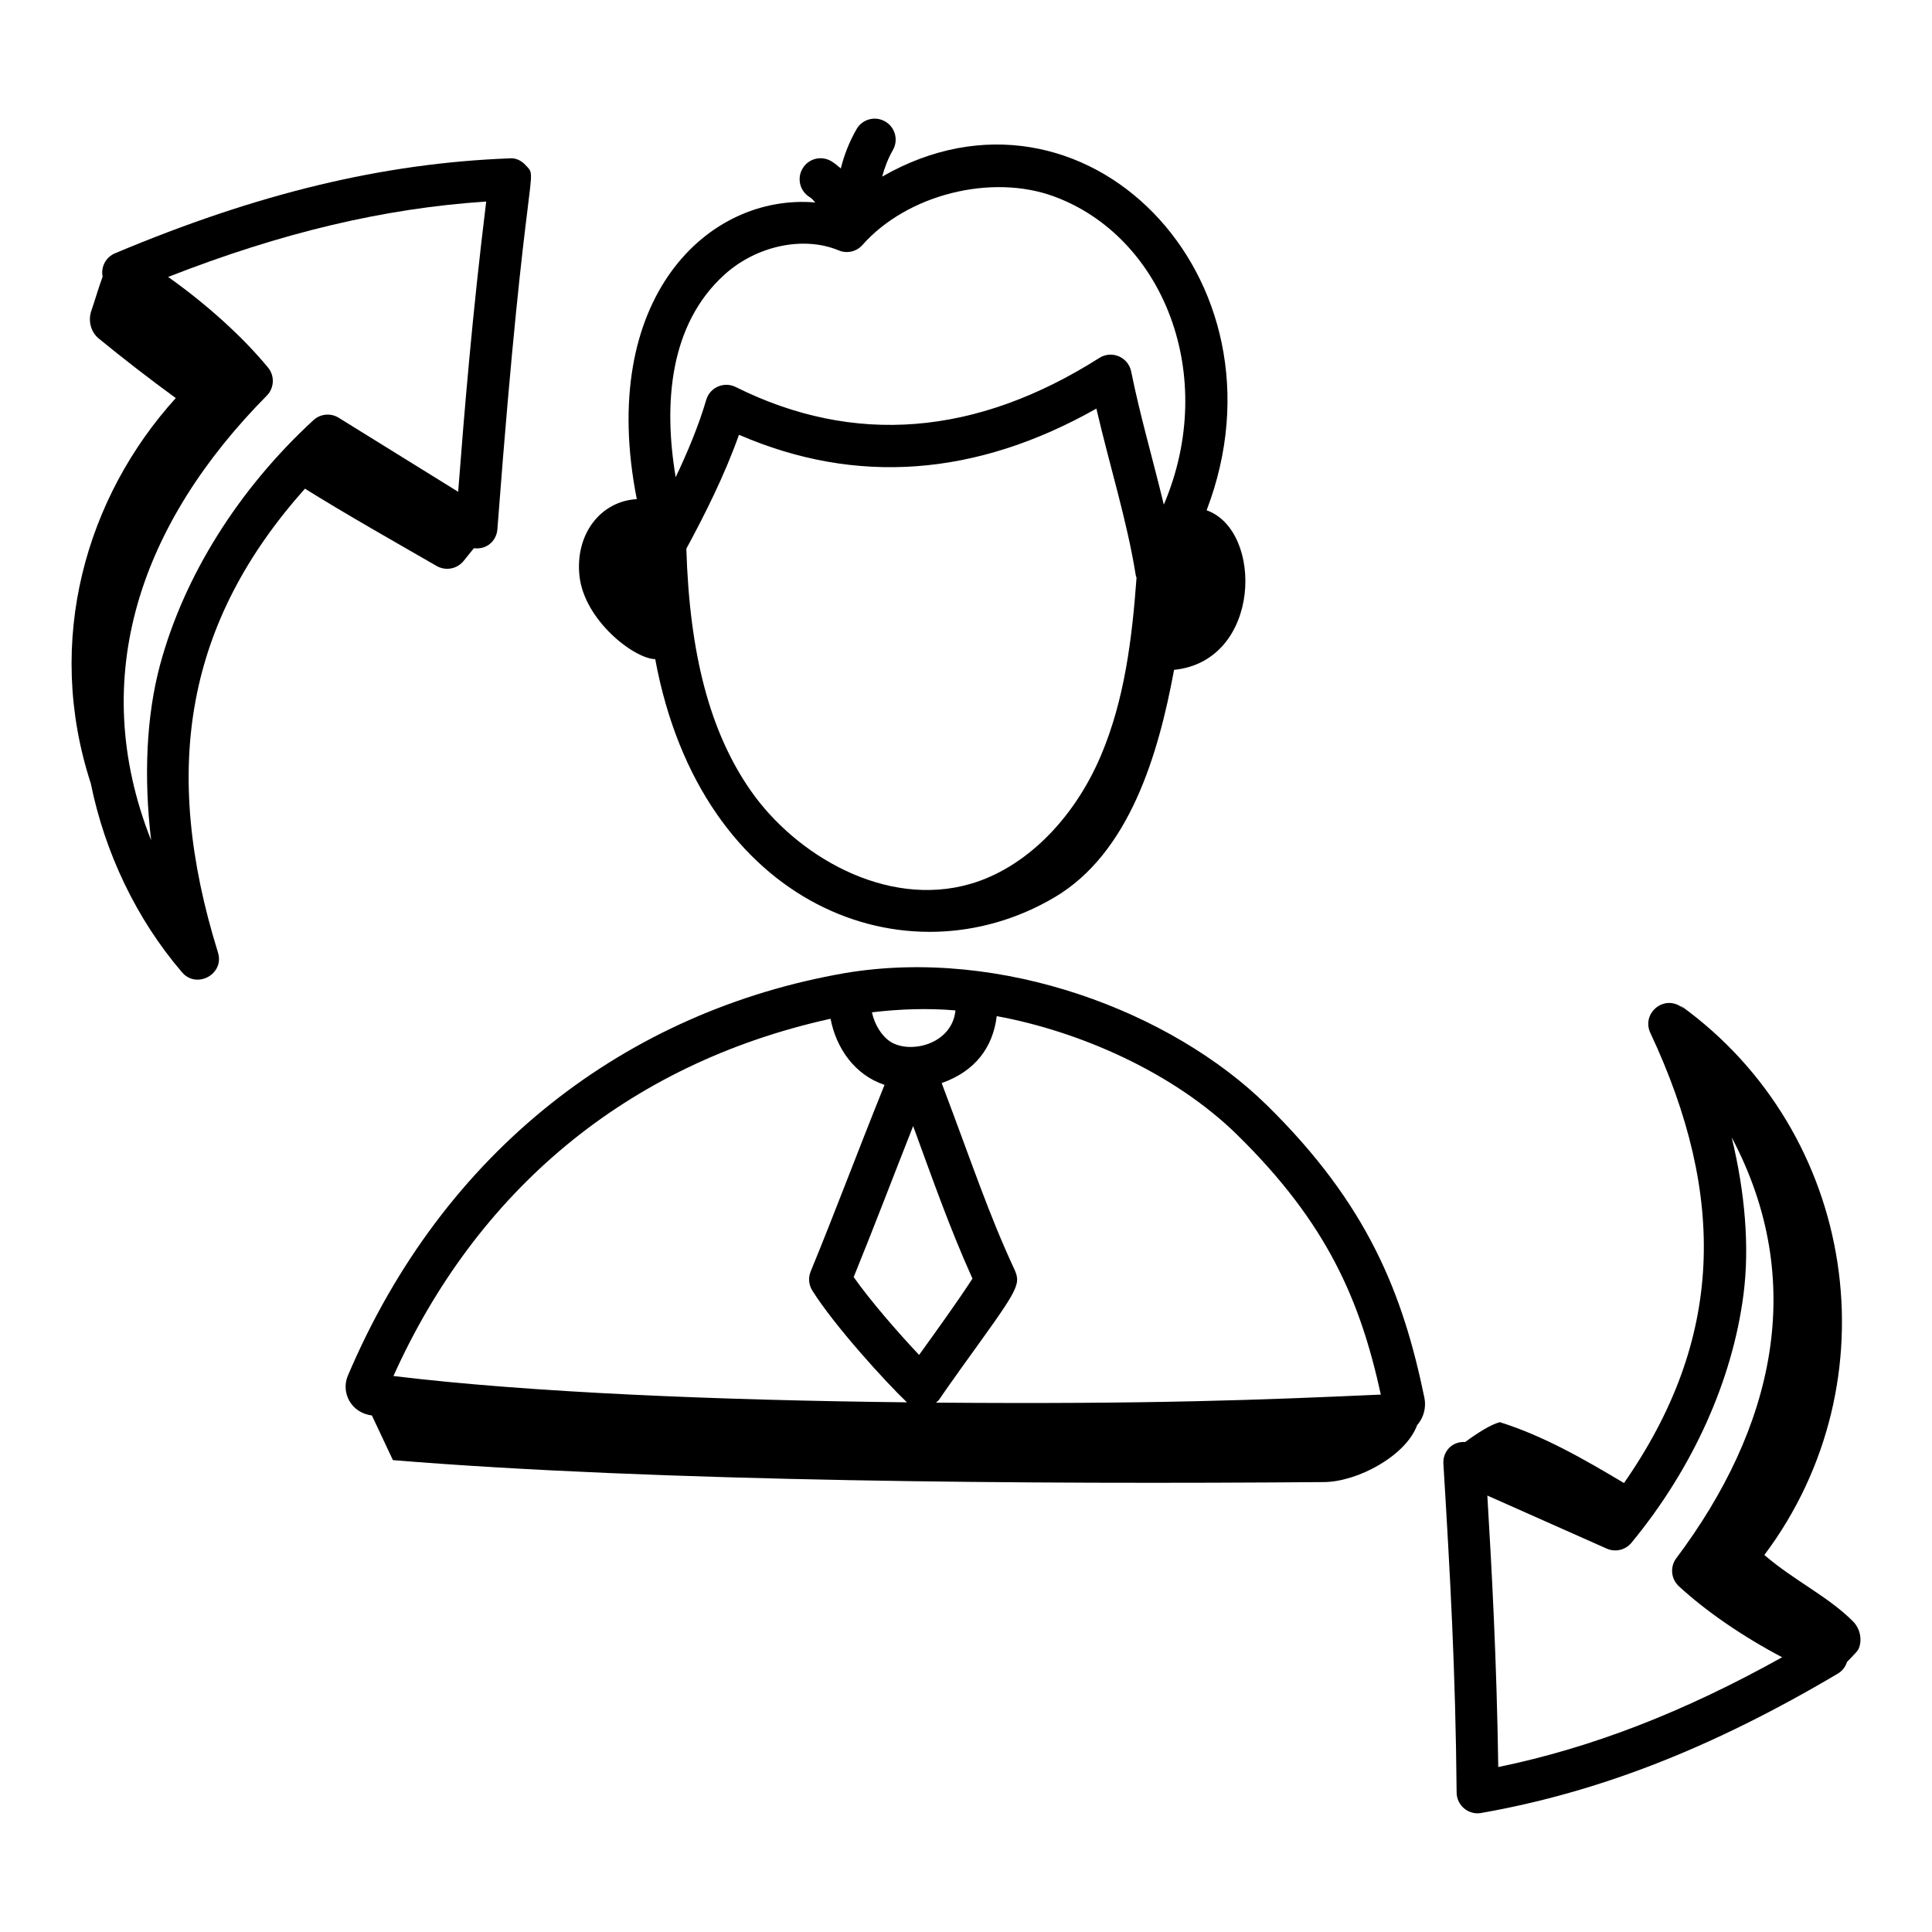
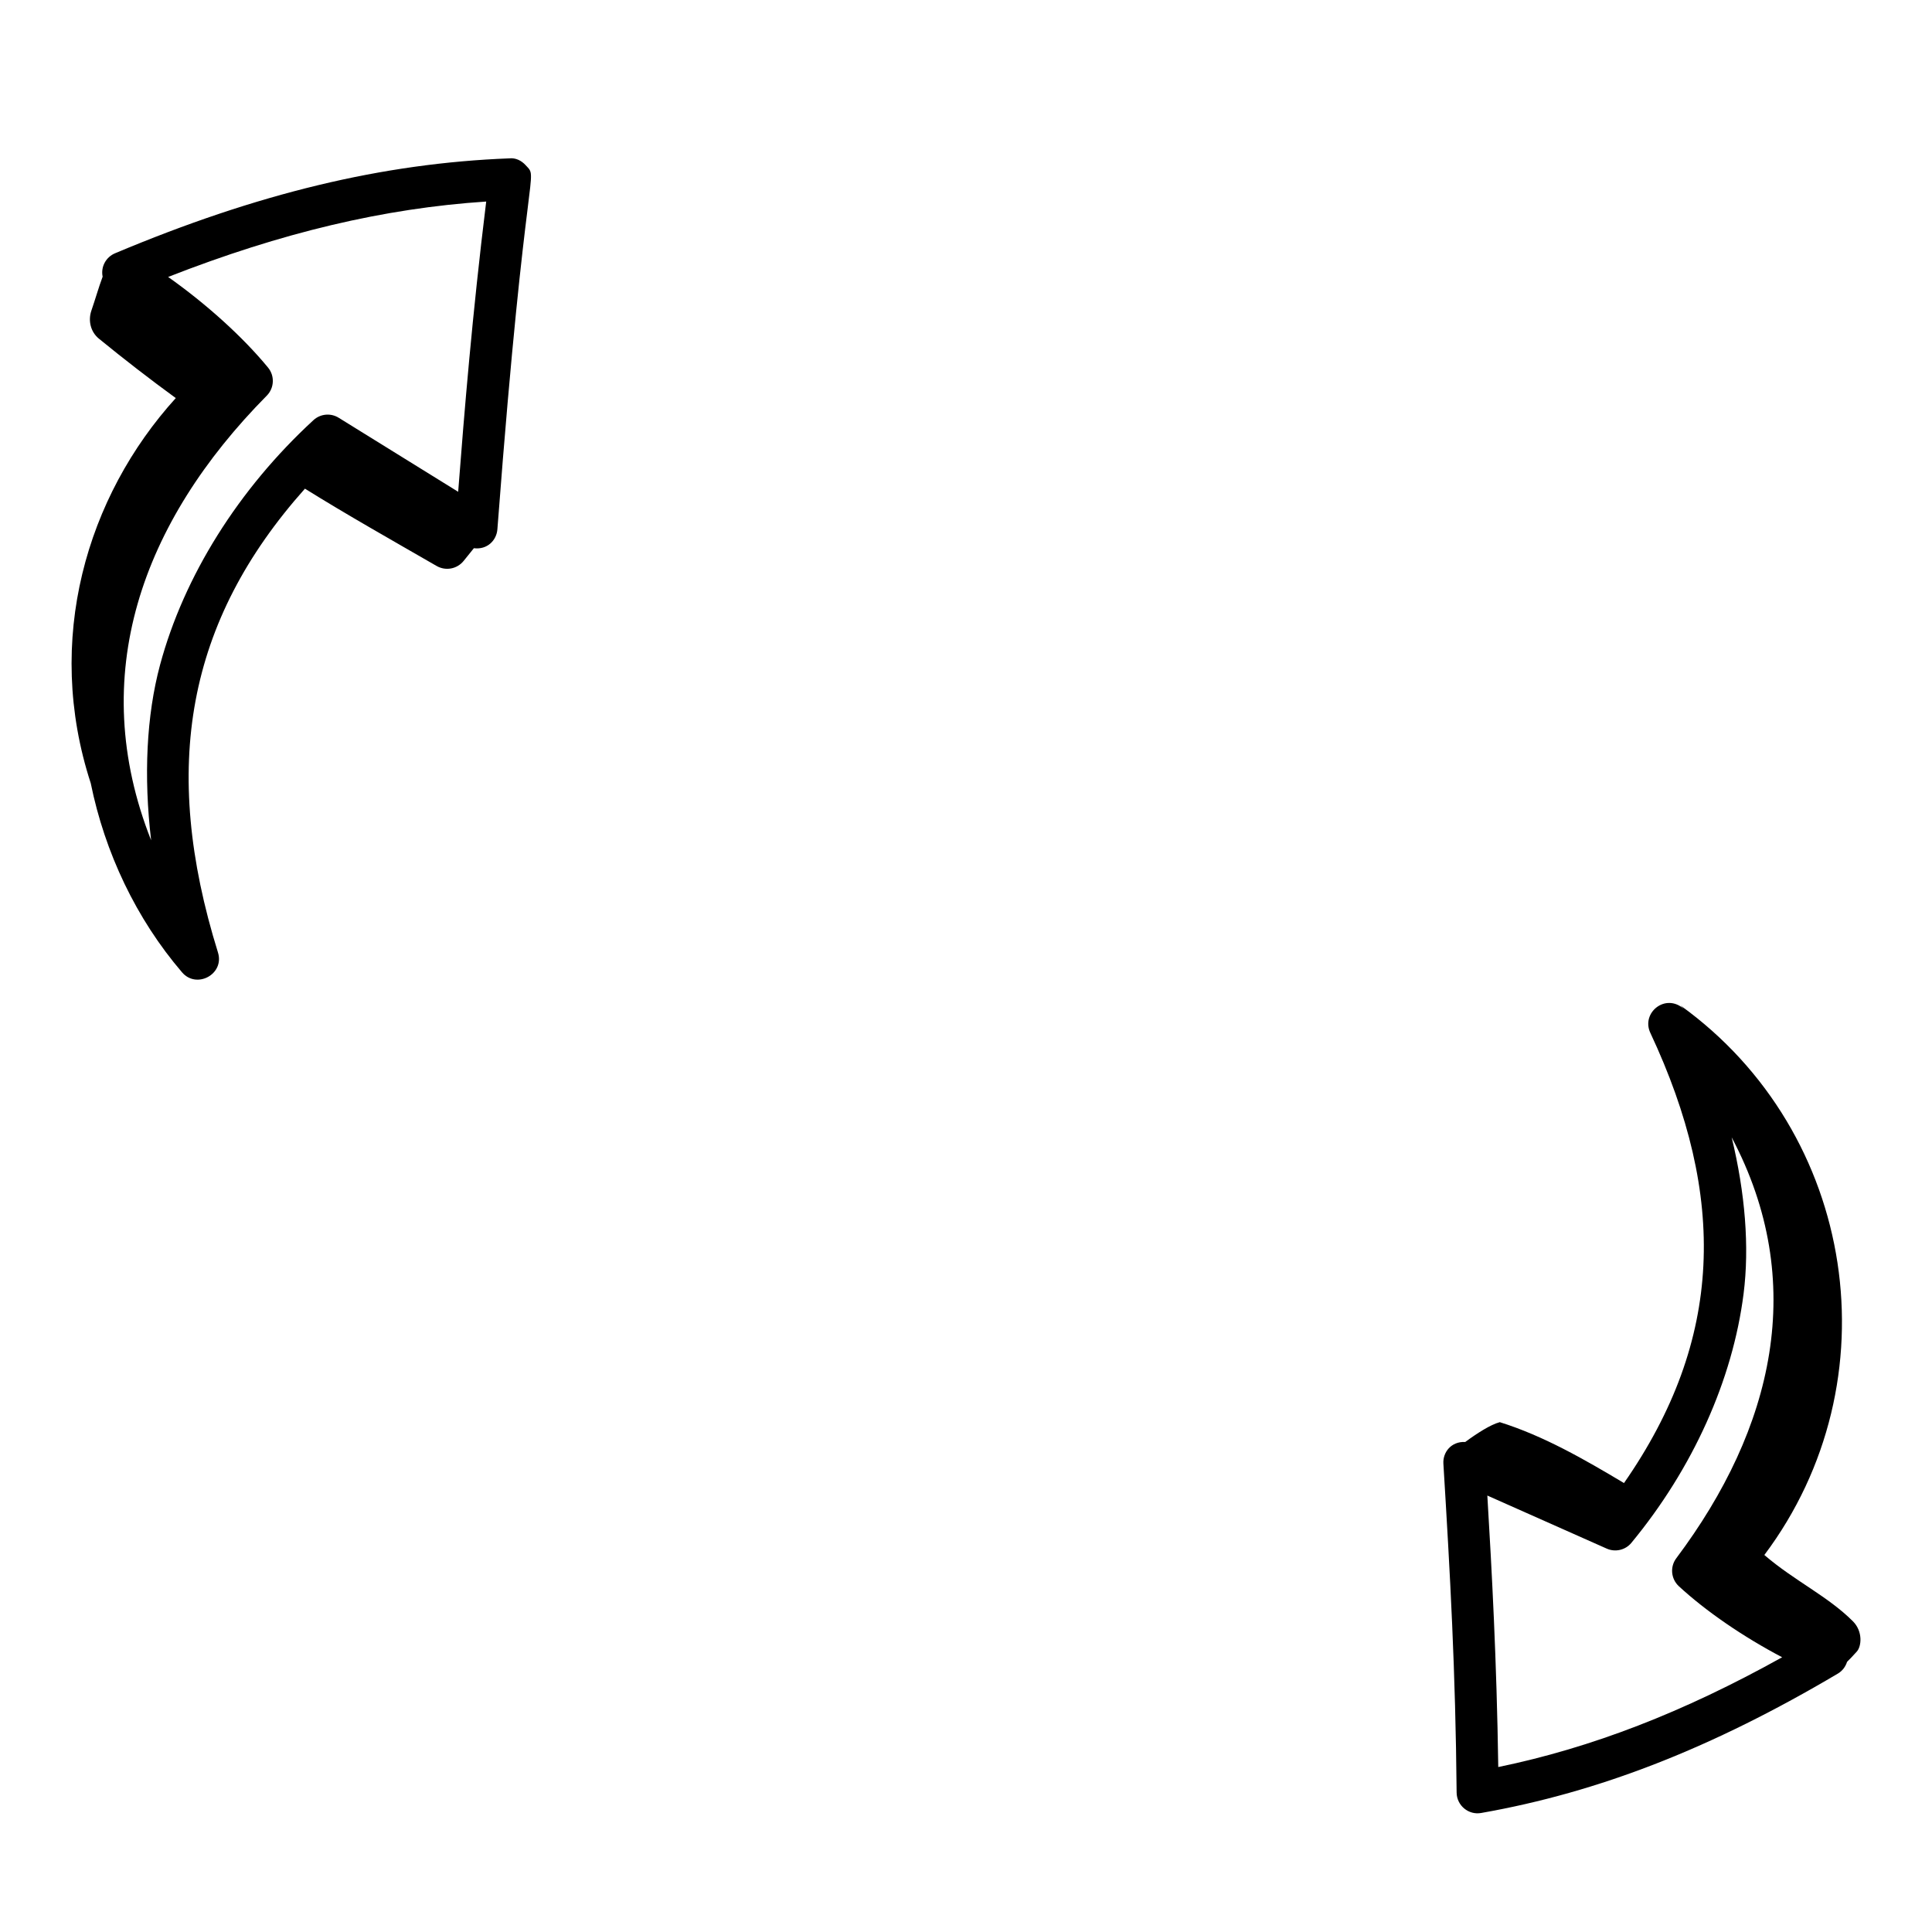
<svg xmlns="http://www.w3.org/2000/svg" fill="#000000" width="800px" height="800px" version="1.1" viewBox="144 144 512 512">
  <g>
-     <path d="m317.64 318.68c12.176 65.719 66.695 86.223 105.82 63.121 19.805-11.695 27.523-37.758 31.68-60.285 23.195-2.328 23.777-36.945 8.625-42.281 23.609-61.746-32.66-119.05-85.973-88.438 0.652-2.461 1.582-4.844 2.832-7.027 1.527-2.664 0.609-6.062-2.055-7.582-2.699-1.543-6.07-0.594-7.582 2.055-1.875 3.273-3.266 6.773-4.16 10.398-0.801-0.684-1.602-1.367-2.512-1.91-2.656-1.586-6.055-0.723-7.617 1.918-1.578 2.633-0.715 6.047 1.918 7.617 0.574 0.344 0.977 0.906 1.449 1.391-28.379-2.422-57.836 25.312-47.305 78.617-9.609 0.547-16.383 9.281-15.191 20.367 1.27 11.73 14.453 21.938 20.074 22.039zm25.285 34.816c-10.762-15.469-16.176-35.965-17.039-64.078 4.672-8.641 10.062-19.242 13.949-30.199 31.02 13.441 62.816 11.098 94.719-6.938 3.613 15.566 8.098 29.566 10.453 44.273 0.031 0.195 0.141 0.352 0.188 0.539-1.164 15.883-3.129 32.352-9.5 47.281-7.277 17.047-20.188 29.707-34.527 33.867-22.379 6.496-46.254-7.516-58.242-24.746zm-6.883-136.76c8.488-7.648 20.918-10.258 30.215-6.383 2.184 0.934 4.731 0.348 6.309-1.441 11.801-13.344 34.102-18.973 50.75-12.855 28.855 10.609 43.711 47.324 29.109 81.676-3.336-13.715-6.176-23.121-8.656-35.297-0.785-3.824-5.164-5.672-8.43-3.582-32.633 20.715-65.066 23.312-96.367 7.711-3.102-1.543-6.84 0.086-7.812 3.402-2.035 6.926-4.973 13.914-8.094 20.496-3.285-19.52-1.664-40.508 12.977-53.727z" />
-     <path d="m479.64 436.8c-25.098-24.598-70.137-41.898-111.7-34.926-57.438 9.961-106.35 46.625-131.84 106.9-1.672 4.246 0.832 9.605 6.461 10.348l5.566 11.828c70.152 5.754 169.83 6.453 246.77 5.816 8.812-0.074 21.691-6.894 24.691-15.172 0.023-0.031 0.066-0.039 0.094-0.066 1.664-2.004 2.316-4.609 1.789-7.148-5.672-27.504-14.957-51.23-41.828-77.582zm-93.648 5.617c5.035 13.73 9.676 27.035 15.723 40.43-4.047 6.211-9.227 13.391-14.145 20.223-5.461-5.789-12.957-14.383-17.336-20.637 5.168-12.672 10.691-27.172 15.758-40.016zm85.863 2.312c23.977 23.516 32.637 43.996 38.078 68.852-31.203 1.387-60.242 2.586-117.89 2.133 1.512-1.41-0.715 1.18 6.644-9.07 14.676-20.41 16.066-21.953 14.219-26.062-7.066-15.234-11.043-27.57-19.355-49.559 8.848-3.102 13.594-9.438 14.59-17.738 22.102 4.074 46.902 14.961 63.719 31.445zm-74.645-32.961c-0.918 9.113-12.266 11.703-17.453 8.16-2.004-1.379-3.945-4.223-4.691-7.652 7.348-0.871 14.73-1.141 22.145-0.508zm-33.105 2.211c1.496 7.793 6.371 14.875 14.301 17.527-7.766 19.301-13.27 34.16-19.566 49.43-0.688 1.656-0.527 3.547 0.426 5.066 5.82 9.301 19.5 24.312 25.082 29.629-49.387-0.543-100.04-2.578-136.08-6.977 21.926-48.684 61.418-82.648 115.84-94.676z" />
    <path d="m224.81 273.5c10.934 6.824 23.477 13.898 34.879 20.477 2.402 1.387 5.426 0.836 7.172-1.32 0.906-1.117 1.832-2.285 2.723-3.375 3.559 0.449 6-2.098 6.227-4.992l0.117-1.504c7.461-98.355 10.965-91.082 7.367-95.016-1.105-1.215-2.656-1.988-4.312-1.801-33.531 1.281-66.742 9.273-104.5 25.156-2.34 0.98-3.824 3.496-3.285 6.203-1.031 2.742-1.965 6.055-2.969 8.949-0.934 2.684-0.223 5.672 1.98 7.473 6.633 5.418 13.496 10.734 20.375 15.746-23.68 26.105-34.898 64.148-22.535 102.07 3.738 18.402 12.051 35.938 24.188 50.105 3.859 4.531 11.324 0.492 9.523-5.262-15.277-49.094-8.242-87.805 23.055-122.91zm-38.402 46.734c-3.602 13.406-4.356 29.453-2.359 46.449-17.234-43.582-2.516-84.297 30.648-117.83 2.004-2.027 2.148-5.238 0.34-7.438-6.707-8.152-16.344-16.852-26.48-24.02 30.062-11.766 57.23-18.203 84.293-19.984-3.695 30.043-5.789 55.582-7.43 76.918l-31.656-19.613c-2.121-1.324-4.856-1.062-6.699 0.629-19.891 18.305-34.324 41.348-40.656 64.887z" />
    <path d="m611.57 556.09c34.543-46.059 24.551-111.94-22.242-145.64 0.316 0.289 0.598 0.633 0.91 0.926-4.856-4.324-11.383 1.027-8.883 6.348 20.332 43.375 19.477 81.277-6.981 119.3-10.484-6.266-21.332-12.516-32.914-16.137-2.484 0.652-6.164 3.043-9.152 5.25-3.758-0.18-5.977 2.762-5.797 5.746 1.809 29.641 3.215 54.852 3.508 87.156 0.031 3.453 3.172 6.027 6.519 5.418 31.215-5.492 61.254-17.234 94.531-36.949 1.191-0.707 2.012-1.828 2.418-3.102 0.703-0.691 1.52-1.539 2.594-2.734 1.246-1.387 1.629-5.348-1.047-8.02-6.688-6.68-15.461-10.688-23.465-17.562zm-70.516 56.195c-0.406-28.145-1.699-51.973-2.894-71.949l31.633 14.059c2.277 1.012 4.965 0.398 6.547-1.535 16.281-19.715 26.836-43.164 29.73-66.016 1.57-12.371 0.426-26.633-3.16-41.438 20.301 38.32 11.137 77.121-14.672 111.54-1.715 2.277-1.418 5.484 0.672 7.418 7.207 6.664 17.141 13.449 27.379 18.828-26.23 14.609-50.492 23.988-75.234 29.094z" />
  </g>
</svg>